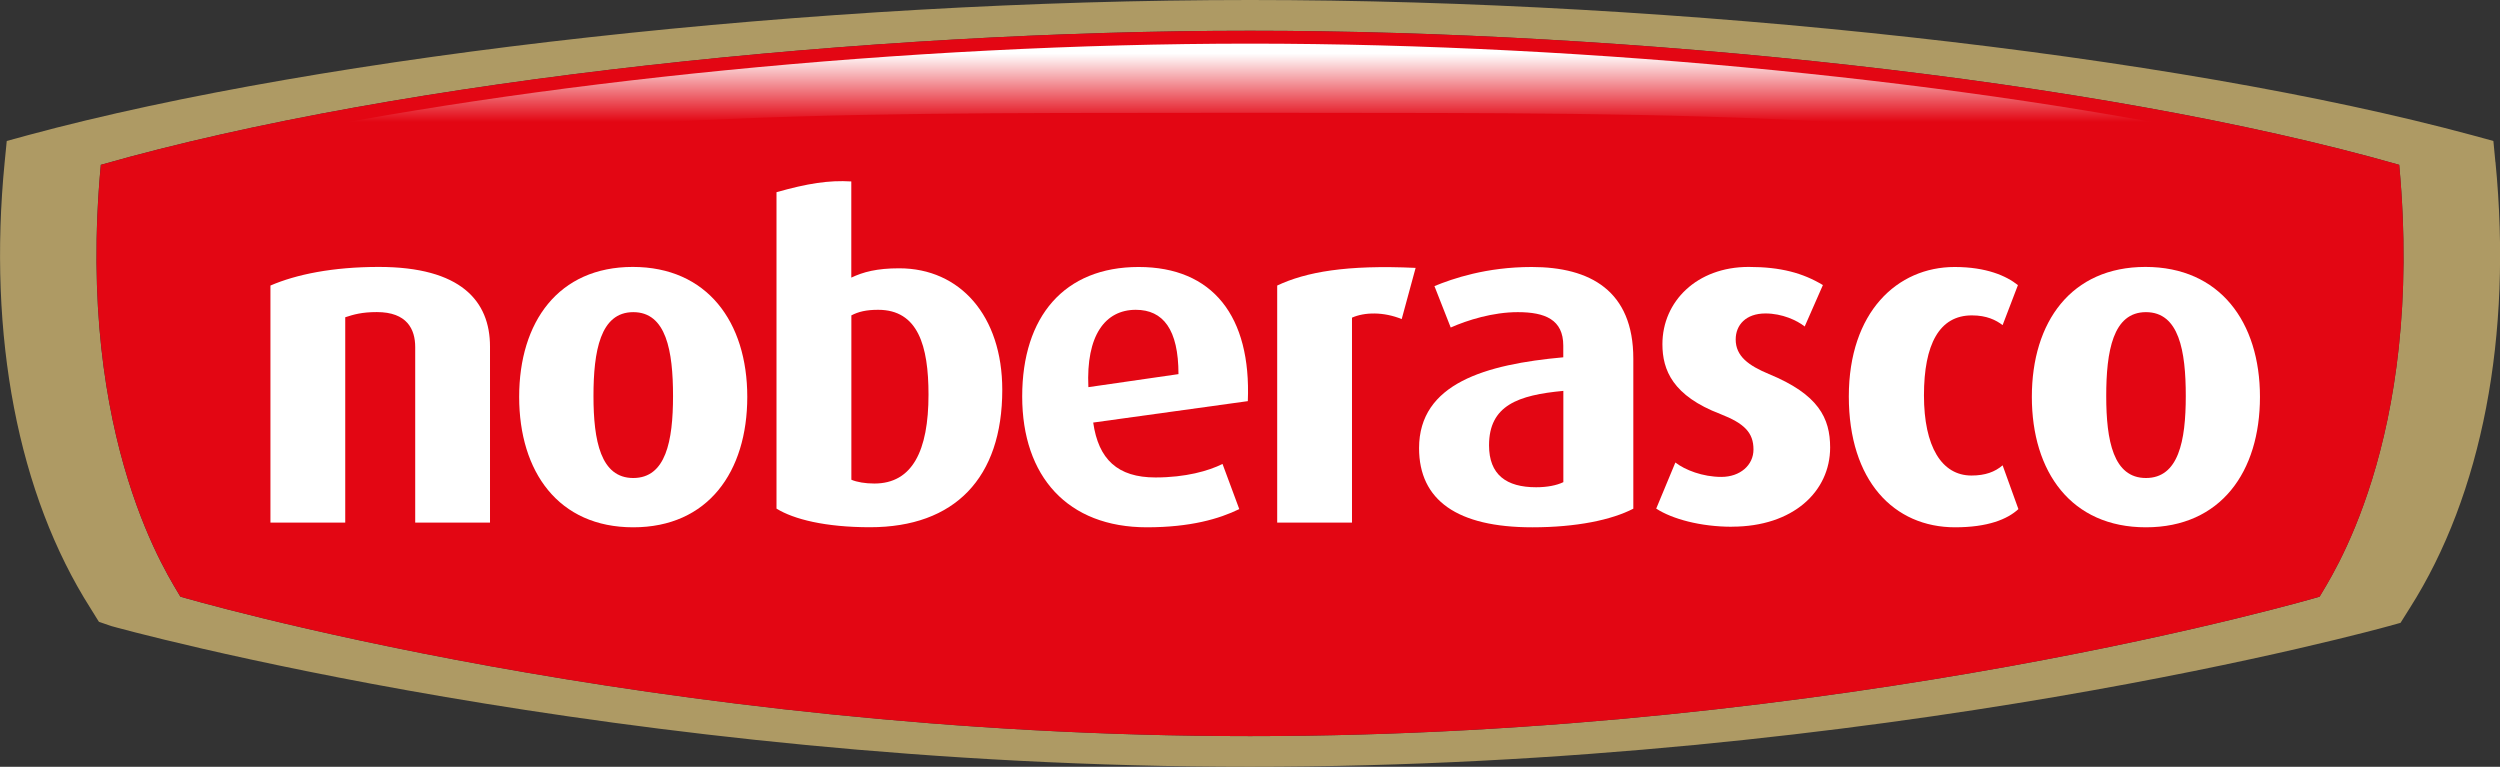
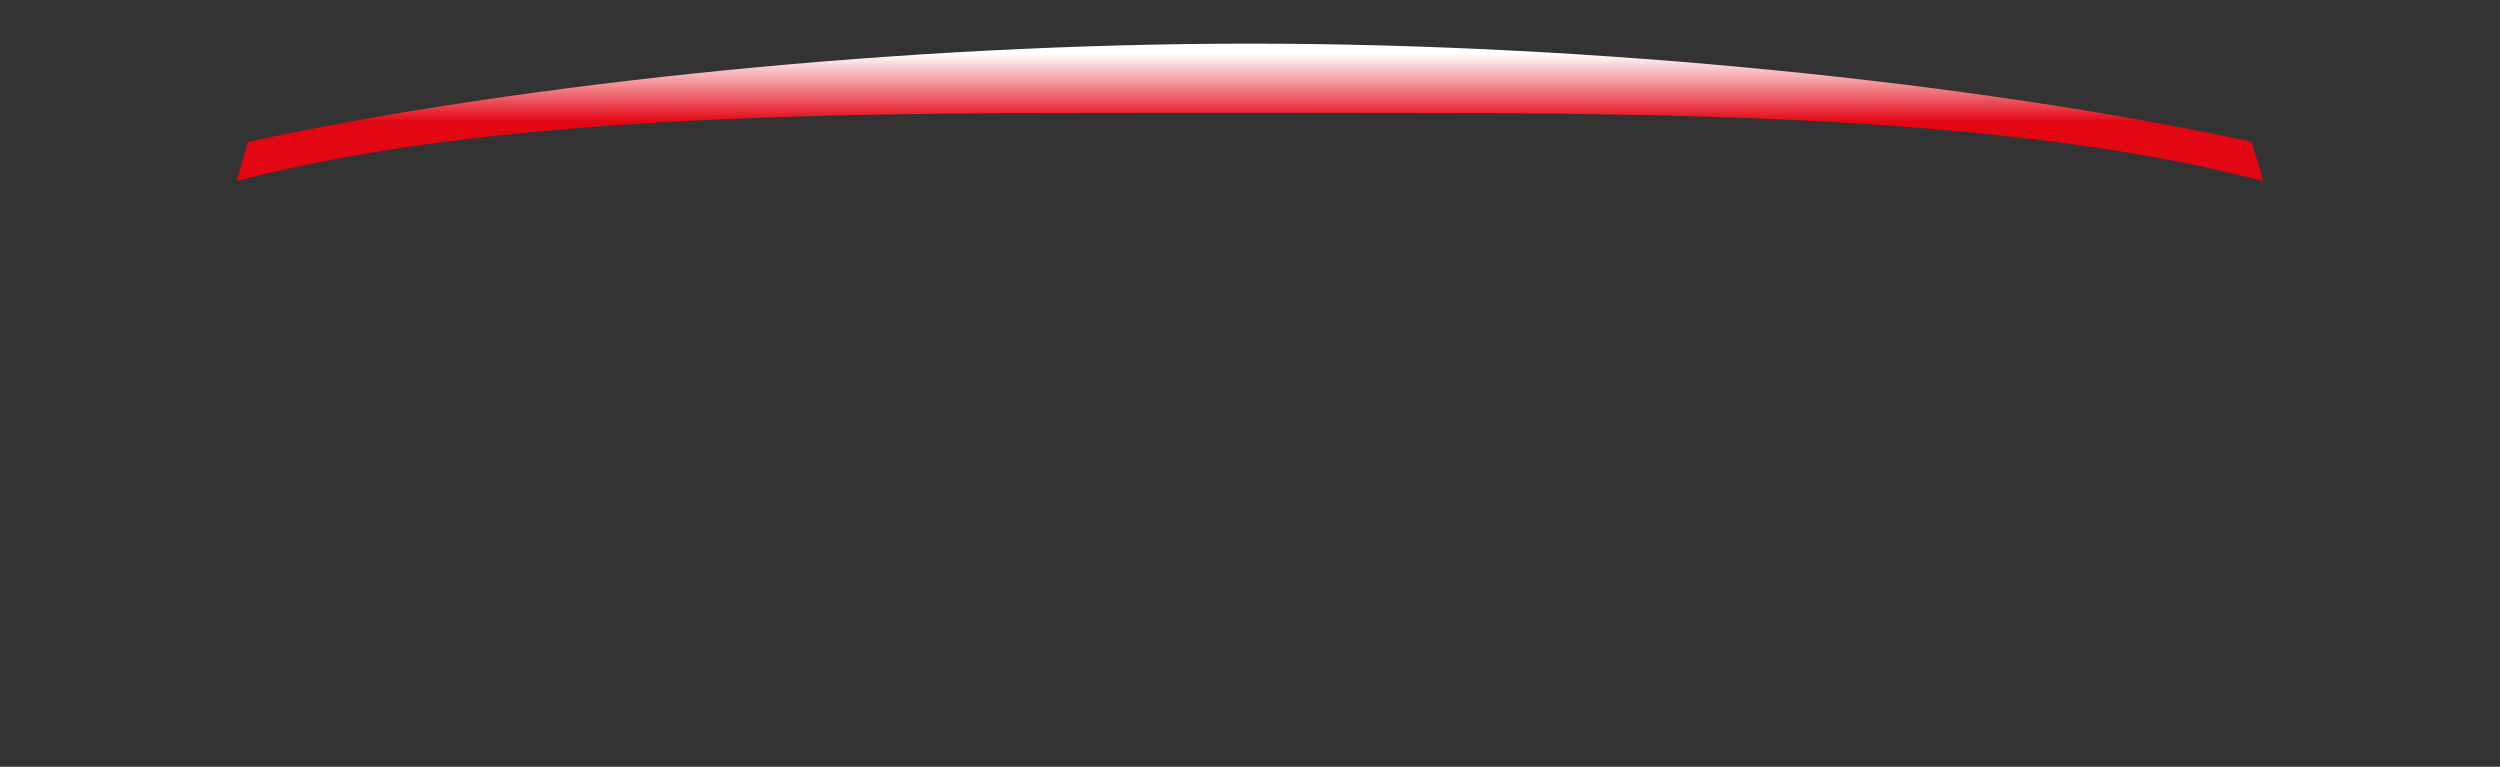
<svg xmlns="http://www.w3.org/2000/svg" id="Livello_1" viewBox="0 0 362.65 111.23">
  <rect x="0" y="0" width="362.65" height="111.23" fill="#333333" stroke="none" />
  <defs>
    <style>.cls-1{fill:none;}.cls-2{clip-path:url(#clippath);}.cls-3{fill:#fff;}.cls-4{fill:#ae9a64;}.cls-5{fill:#e30613;}.cls-6{fill:url(#Sfumatura_senza_nome_4);}.cls-7{clip-path:url(#clippath-1);}</style>
    <clipPath id="clippath">
-       <rect class="cls-1" y="0" width="362.65" height="111.23" />
-     </clipPath>
+       </clipPath>
    <clipPath id="clippath-1">
      <path class="cls-1" d="m36,20.57c-.27.8-1.45,4.77-1.65,5.68,41.64-10.93,99.42-9.74,146.99-9.89h-.05c47.55.15,105.37-1.03,147,9.9-.2-.92-1.43-4.9-1.7-5.7-40.45-8.69-95.68-14.23-145.25-14.23s-104.88,5.55-145.33,14.24" />
    </clipPath>
    <linearGradient id="Sfumatura_senza_nome_4" x1="-456.93" y1="422.53" x2="-454.86" y2="422.53" gradientTransform="translate(4241.35 4396.87) rotate(90) scale(9.61)" gradientUnits="userSpaceOnUse">
      <stop offset="0" stop-color="#fff" />
      <stop offset=".1" stop-color="#fff" />
      <stop offset=".6" stop-color="#e30613" />
      <stop offset="1" stop-color="#e30613" />
    </linearGradient>
  </defs>
  <g class="cls-2">
    <path class="cls-4" d="m361.98,23.49l-.29-3.04-3.07-.84C315.22,7.88,243.97,0,181.33,0S47.44,7.88,4.05,19.61l-3.07.84-.3,3.04c-2.48,25.25,1.94,48.24,12.45,64.75,0,0,.98,1.58.98,1.58l.24.38,1.77.61c.79.23,73.45,20.42,165.21,20.42s164.42-20.2,165.15-20.4l1.74-.48,1.33-2.12c10.5-16.5,14.92-39.5,12.44-64.74m-25.49,63.06s-68.52,20.23-155.16,20.23S26.16,86.55,26.16,86.55c-1.16-2.15-15.28-22.36-11.54-62.64C58.56,11.37,126.55,4.46,181.33,4.46s122.76,6.91,166.7,19.45c3.74,40.29-10.38,60.49-11.55,62.64" />
    <path class="cls-5" d="m181.33,106.78c86.64,0,155.16-20.23,155.16-20.23,1.17-2.15,15.29-22.36,11.54-62.64-43.94-12.53-111.92-19.45-166.7-19.45S58.56,11.37,14.63,23.91c-3.74,40.29,10.38,60.49,11.54,62.64,0,0,68.53,20.23,155.17,20.23" />
    <path class="cls-3" d="m60.23,75.81v-25.47c0-2.57-1.18-5.07-5.56-5.07-2.16,0-3.34.34-4.59.75v29.79h-10.85v-34.39c3.76-1.62,9.04-2.7,15.72-2.7,11.89,0,16.13,4.93,16.13,11.55v25.54h-10.85Z" />
    <path class="cls-3" d="m91.85,76.49c-10.84,0-16.54-8.04-16.54-18.92s5.7-18.85,16.48-18.85,16.61,7.97,16.61,18.85-5.7,18.92-16.54,18.92m0-31.21c-4.79,0-5.77,5.67-5.77,12.17s1.05,11.89,5.77,11.89,5.77-5.34,5.77-11.89-.98-12.17-5.77-12.17" />
-     <path class="cls-3" d="m158.58,61.29c.76,5.34,3.54,7.97,9.03,7.97,4.38,0,7.71-.95,9.73-1.96l2.43,6.55c-2.92,1.42-7.09,2.64-13.41,2.64-11.48,0-18.08-7.36-18.08-18.98s6.13-18.78,16.89-18.78,16.34,7.16,15.84,19.46l-22.45,3.11Zm6.18-16.35c-4.45,0-7.23,3.72-6.88,11.22l13.07-1.89c0-6.49-2.23-9.33-6.19-9.33" />
    <path class="cls-3" d="m203.34,46.29c-2.64-1.08-5.41-1.02-7.22-.21v29.73h-10.85v-34.39c4.17-1.96,10.01-3.03,20.08-2.56l-2.02,7.43Z" />
    <path class="cls-3" d="m222.25,76.49c-10.85,0-16.4-3.92-16.4-11.48,0-9.4,9.67-12.16,20.92-13.18v-1.69c0-3.78-2.64-4.86-6.6-4.86-3.61,0-7.29,1.15-9.73,2.23l-2.36-6.01c2.64-1.08,7.5-2.77,14.11-2.77,8.48,0,14.74,3.44,14.74,13.3v21.76c-3.13,1.62-8.2,2.7-14.67,2.7m4.52-19.79c-6.54.61-10.78,2.09-10.78,7.9,0,4.26,2.51,6.08,6.83,6.08,1.59,0,2.98-.27,3.95-.74v-13.24Z" />
    <path class="cls-3" d="m251.23,76.41c-4.59,0-8.69-1.14-10.98-2.63l2.78-6.69c1.39,1.08,3.96,2.09,6.67,2.09s4.66-1.69,4.66-3.98c0-2.44-1.32-3.78-4.8-5.14-6.88-2.63-8.41-6.35-8.41-10.13,0-6.21,5.01-11.21,12.51-11.21,4.66,0,7.86.88,10.77,2.63l-2.64,6.01c-1.11-.88-3.26-1.89-5.69-1.89-2.85,0-4.32,1.68-4.32,3.77,0,2.44,1.88,3.79,4.8,5.01,7.23,2.97,8.9,6.41,8.9,10.67,0,6.35-5.35,11.48-14.25,11.48" />
    <path class="cls-3" d="m283.61,76.49c-8.89,0-15.42-6.75-15.42-18.98s7.02-18.78,15.35-18.78c4.6,0,7.51,1.29,9.18,2.63l-2.22,5.8c-.97-.73-2.3-1.41-4.46-1.41-4.72,0-6.95,4.19-6.95,11.61s2.57,11.62,6.89,11.62c2.01,0,3.41-.53,4.52-1.48l2.29,6.35c-1.6,1.48-4.45,2.64-9.18,2.64" />
-     <path class="cls-3" d="m311.28,76.49c-10.84,0-16.54-8.04-16.54-18.92s5.71-18.85,16.48-18.85,16.61,7.97,16.61,18.85-5.69,18.92-16.54,18.92m0-31.21c-4.79,0-5.76,5.67-5.76,12.17s1.04,11.89,5.76,11.89,5.78-5.34,5.78-11.89-.97-12.17-5.78-12.17" />
-     <path class="cls-3" d="m130.43,38.92c-3.26,0-5.22.54-6.94,1.35v-13.95c-3.28-.2-6.35.29-10.85,1.56v45.9c2.5,1.55,7.09,2.7,13.56,2.7,12.31,0,19.19-7.16,19.19-19.93,0-10.74-6.12-17.63-14.95-17.63m-3.61,31.22c-1.32,0-2.51-.2-3.33-.55v-23.84c1.04-.54,2.15-.81,3.89-.81,5.77,0,7.3,5.2,7.3,12.3,0,8.18-2.36,12.9-7.85,12.9" />
  </g>
  <g class="cls-7">
    <rect class="cls-6" x="34.35" y="6.33" width="293.93" height="19.93" />
  </g>
</svg>